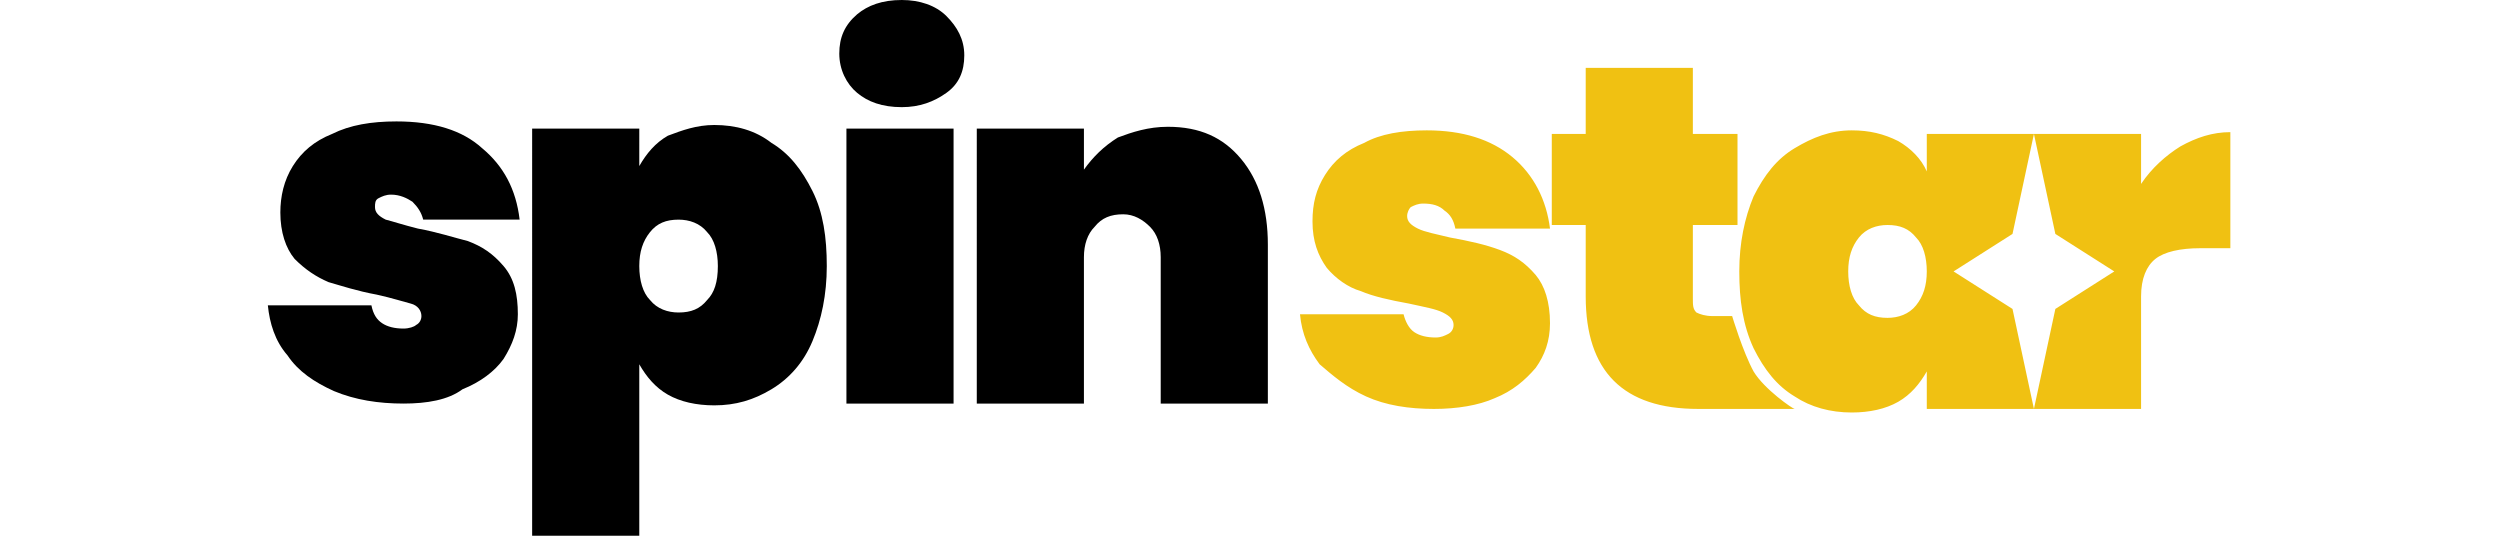
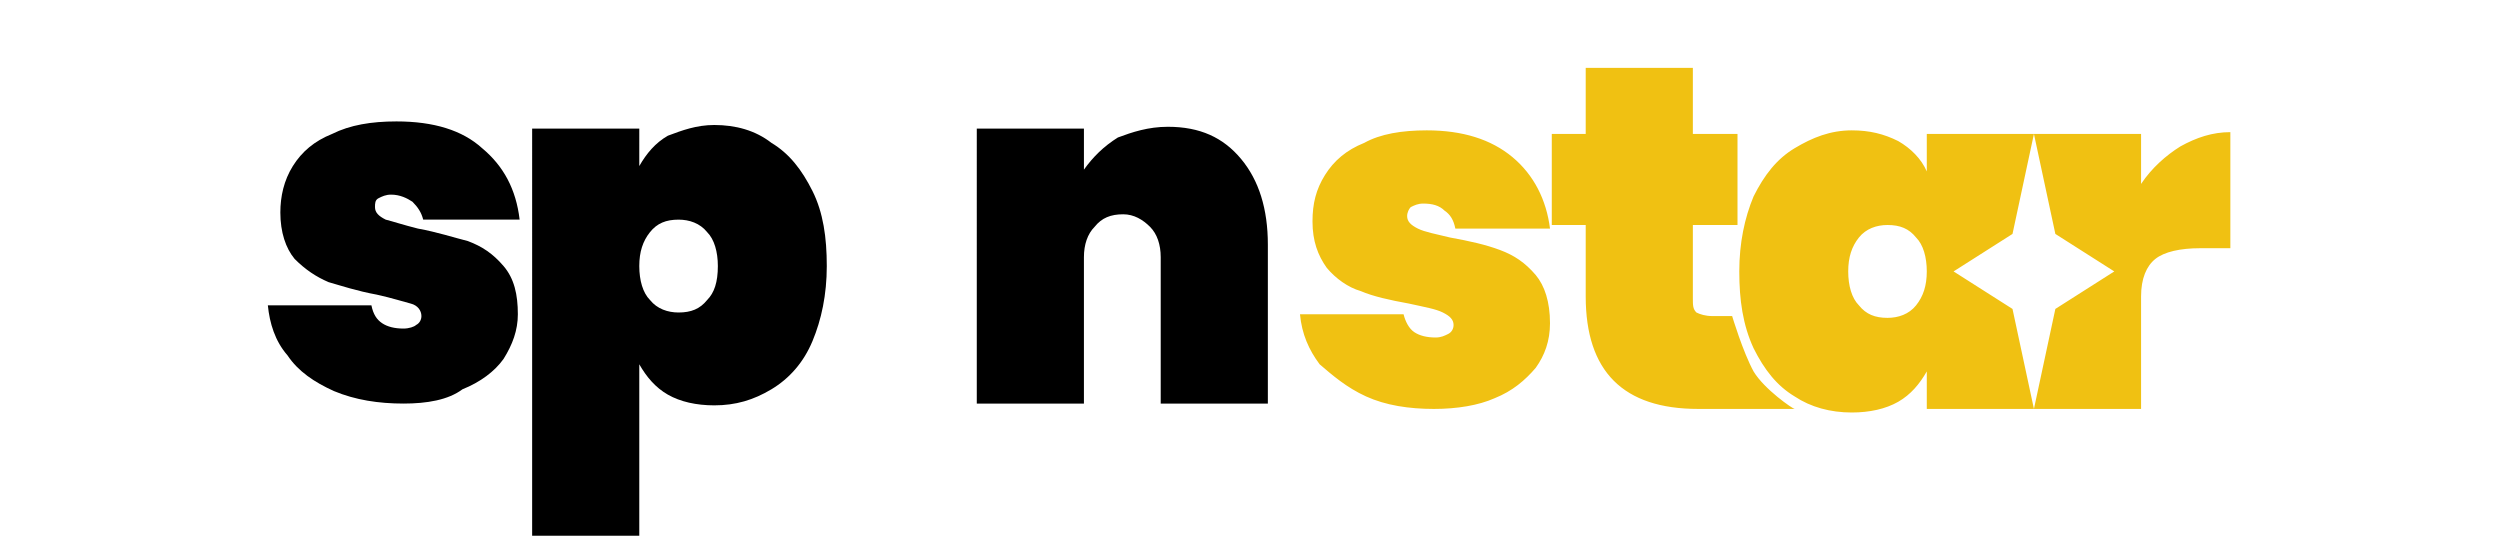
<svg xmlns="http://www.w3.org/2000/svg" version="1.1" id="Слой_1" x="0px" y="0px" viewBox="0 0 140 30" style="enable-background:new 0 0 140 30;" xml:space="preserve">
  <style type="text/css">
	.st0{fill-rule:evenodd;clip-rule:evenodd;fill:#F0C112;}
</style>
  <path class="st0" d="M98.2,20.8c-0.6-1.1-1.2-3.1-1.2-3.1h-1.1c-0.4,0-0.7-0.1-0.9-0.2c-0.2-0.2-0.2-0.4-0.2-0.8v-4.1h2.5V7.5h-2.5  V3.8h-6v3.7h-1.9v5.1h1.9v4c0,4.2,2.1,6.3,6.3,6.3h5.4C100.4,22.9,98.8,21.8,98.2,20.8z M76.5,22.2c1.1,0.5,2.4,0.7,3.8,0.7  c1.3,0,2.5-0.2,3.4-0.6c1-0.4,1.7-1,2.3-1.7c0.5-0.7,0.8-1.5,0.8-2.5c0-1.2-0.3-2.1-0.8-2.7c-0.6-0.7-1.2-1.1-2-1.4  c-0.8-0.3-1.7-0.5-2.8-0.7c-0.8-0.2-1.4-0.3-1.8-0.5c-0.4-0.2-0.6-0.4-0.6-0.7c0-0.2,0.1-0.4,0.2-0.5c0.2-0.1,0.4-0.2,0.7-0.2  c0.5,0,0.9,0.1,1.2,0.4c0.3,0.2,0.5,0.5,0.6,1h5.3c-0.2-1.6-0.9-3-2.1-4c-1.2-1-2.8-1.5-4.8-1.5c-1.4,0-2.6,0.2-3.5,0.7  c-1,0.4-1.7,1-2.2,1.8c-0.5,0.8-0.7,1.6-0.7,2.6c0,1.1,0.3,1.9,0.8,2.6c0.5,0.6,1.2,1.1,1.9,1.3c0.7,0.3,1.6,0.5,2.7,0.7  c0.9,0.2,1.5,0.3,1.9,0.5s0.6,0.4,0.6,0.7c0,0.2-0.1,0.4-0.3,0.5c-0.2,0.1-0.4,0.2-0.7,0.2c-0.5,0-0.9-0.1-1.2-0.3  c-0.3-0.2-0.5-0.6-0.6-1h-5.8c0.1,1.1,0.5,2,1.1,2.8C74.6,21,75.4,21.7,76.5,22.2z M97.4,15.2c0-1.6,0.3-3,0.8-4.2  c0.6-1.2,1.3-2.1,2.3-2.7c1-0.6,2-1,3.2-1c1,0,1.8,0.2,2.6,0.6c0.7,0.4,1.3,1,1.6,1.7V7.5h6h6v2.8c0.6-0.9,1.4-1.6,2.2-2.1  c0.9-0.5,1.8-0.8,2.8-0.8v6.5h-1.7c-1.1,0-2,0.2-2.5,0.6c-0.5,0.4-0.8,1.1-0.8,2.1v6.3h-6l1.2-5.6l3.3-2.1l-3.3-2.1l-1.2-5.6  l-1.2,5.6l-3.3,2.1l3.3,2.1l1.2,5.6h0h-6v-2.1c-0.4,0.7-0.9,1.3-1.6,1.7c-0.7,0.4-1.6,0.6-2.6,0.6c-1.2,0-2.3-0.3-3.2-0.9  c-1-0.6-1.7-1.5-2.3-2.7C97.6,18.2,97.4,16.8,97.4,15.2z M107.9,15.2c0-0.8-0.2-1.5-0.6-1.9c-0.4-0.5-0.9-0.7-1.6-0.7  c-0.6,0-1.2,0.2-1.6,0.7c-0.4,0.5-0.6,1.1-0.6,1.9c0,0.8,0.2,1.5,0.6,1.9c0.4,0.5,0.9,0.7,1.6,0.7c0.6,0,1.2-0.2,1.6-0.7  C107.7,16.6,107.9,16,107.9,15.2z" />
  <path d="M22.6,22.6c-1.4,0-2.7-0.2-3.9-0.7c-1.1-0.5-2-1.1-2.6-2c-0.7-0.8-1-1.8-1.1-2.8h5.8c0.1,0.5,0.3,0.8,0.6,1  c0.3,0.2,0.7,0.3,1.2,0.3c0.3,0,0.6-0.1,0.7-0.2c0.2-0.1,0.3-0.3,0.3-0.5c0-0.3-0.2-0.6-0.6-0.7c-0.4-0.1-1-0.3-1.9-0.5  c-1.1-0.2-2-0.5-2.7-0.7c-0.7-0.3-1.3-0.7-1.9-1.3c-0.5-0.6-0.8-1.5-0.8-2.6c0-0.9,0.2-1.8,0.7-2.6c0.5-0.8,1.2-1.4,2.2-1.8  c1-0.5,2.2-0.7,3.6-0.7c2.1,0,3.7,0.5,4.8,1.5c1.2,1,1.9,2.3,2.1,4h-5.4c-0.1-0.4-0.3-0.7-0.6-1c-0.3-0.2-0.7-0.4-1.2-0.4  c-0.3,0-0.5,0.1-0.7,0.2c-0.2,0.1-0.2,0.3-0.2,0.5c0,0.3,0.2,0.5,0.6,0.7c0.4,0.1,1,0.3,1.8,0.5c1.1,0.2,2,0.5,2.8,0.7  c0.8,0.3,1.4,0.7,2,1.4c0.6,0.7,0.8,1.6,0.8,2.7c0,0.9-0.3,1.7-0.8,2.5c-0.5,0.7-1.3,1.3-2.3,1.7C25.1,22.4,23.9,22.6,22.6,22.6z" />
  <path d="M35.8,9.3c0.4-0.7,0.9-1.3,1.6-1.7C38.2,7.3,39,7,40,7c1.2,0,2.3,0.3,3.2,1c1,0.6,1.7,1.5,2.3,2.7c0.6,1.2,0.8,2.6,0.8,4.2  c0,1.6-0.3,3-0.8,4.2c-0.5,1.2-1.3,2.1-2.3,2.7c-1,0.6-2,0.9-3.2,0.9c-1,0-1.9-0.2-2.6-0.6c-0.7-0.4-1.2-1-1.6-1.7V30h-6V7.2h6V9.3z   M40.2,14.9c0-0.8-0.2-1.5-0.6-1.9c-0.4-0.5-1-0.7-1.6-0.7c-0.7,0-1.2,0.2-1.6,0.7c-0.4,0.5-0.6,1.1-0.6,1.9c0,0.8,0.2,1.5,0.6,1.9  c0.4,0.5,1,0.7,1.6,0.7c0.7,0,1.2-0.2,1.6-0.7C40,16.4,40.2,15.8,40.2,14.9z" />
-   <path d="M50.5,6c-1.1,0-1.9-0.3-2.5-0.8S47,3.9,47,3c0-0.9,0.3-1.6,1-2.2C48.6,0.3,49.4,0,50.5,0c1,0,1.9,0.3,2.5,0.9  c0.6,0.6,1,1.3,1,2.2c0,0.9-0.3,1.6-1,2.1C52.3,5.7,51.5,6,50.5,6z M53.4,7.2v15.4h-6V7.2H53.4z" />
  <path d="M65.4,7.1c1.8,0,3.1,0.6,4.1,1.8c1,1.2,1.5,2.8,1.5,4.8v8.9h-6v-8.2c0-0.7-0.2-1.3-0.6-1.7c-0.4-0.4-0.9-0.7-1.5-0.7  c-0.7,0-1.2,0.2-1.6,0.7c-0.4,0.4-0.6,1-0.6,1.7v8.2h-6V7.2h6v2.3c0.5-0.7,1.1-1.3,1.9-1.8C63.4,7.4,64.3,7.1,65.4,7.1z" />
</svg>